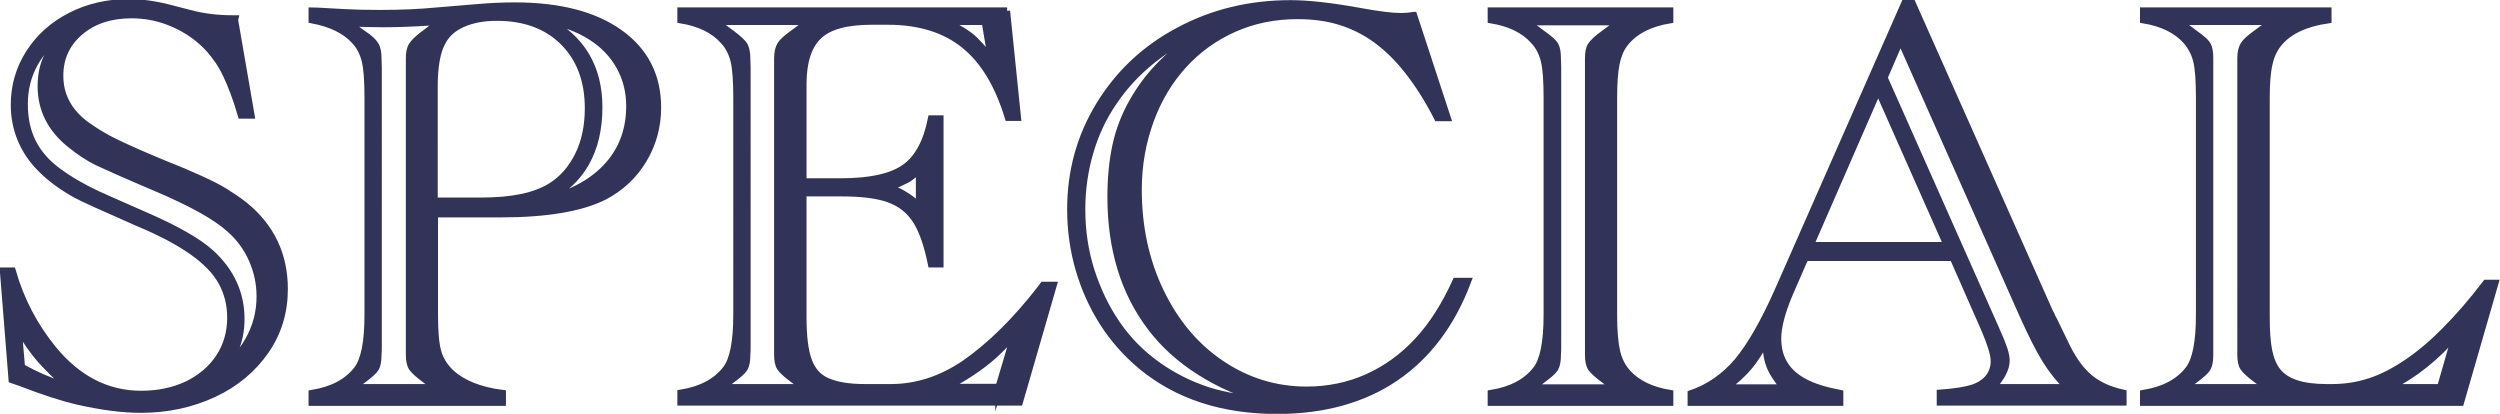
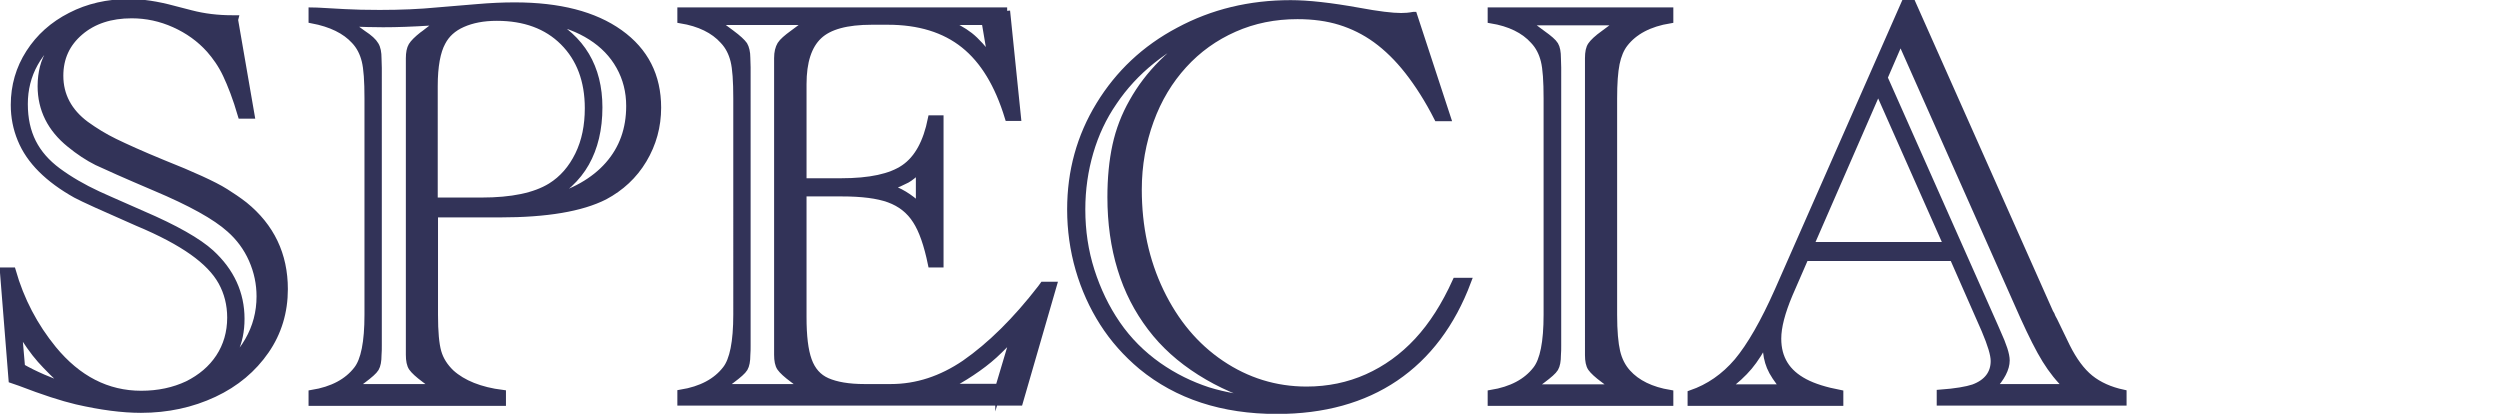
<svg xmlns="http://www.w3.org/2000/svg" viewBox="0 0 89.41 14.8">
  <defs>
    <style>.d{fill:#323358;stroke:#323358;stroke-miterlimit:10;stroke-width:.25px;}</style>
  </defs>
  <g id="a" />
  <g id="b">
    <g id="c">
      <g>
        <path class="d" d="M8.39,.71l.59,3.41h-.35c-.18-.62-.37-1.1-.54-1.46s-.38-.65-.59-.89c-.35-.39-.77-.69-1.26-.91-.49-.22-1-.33-1.53-.33-.75,0-1.37,.2-1.85,.61-.48,.41-.72,.93-.72,1.57,0,.7,.31,1.29,.93,1.75,.32,.23,.66,.44,1.03,.62,.37,.18,.94,.44,1.72,.76,.53,.21,.98,.4,1.35,.57s.67,.32,.89,.46,.45,.29,.68,.47c.95,.77,1.43,1.77,1.43,3,0,.81-.22,1.55-.67,2.2s-1.06,1.17-1.85,1.54c-.79,.37-1.66,.56-2.61,.56-.66,0-1.43-.1-2.3-.3-.51-.12-1.19-.34-2.02-.66l-.29-.1-.31-3.89H.44c.3,1.05,.79,1.98,1.46,2.8,.88,1.07,1.93,1.61,3.15,1.61,.62,0,1.17-.12,1.66-.35,.48-.24,.86-.56,1.13-.97,.27-.41,.41-.89,.41-1.42,0-.47-.11-.9-.32-1.28-.21-.38-.56-.74-1.04-1.08-.48-.34-1.13-.69-1.97-1.04-1.21-.53-1.94-.86-2.2-1-.5-.28-.91-.58-1.24-.91s-.57-.68-.73-1.07-.24-.79-.24-1.23c0-.68,.18-1.3,.54-1.86,.36-.56,.85-1,1.48-1.32,.62-.32,1.32-.48,2.08-.48,.48,0,1.01,.08,1.6,.24l.62,.16c.46,.12,.95,.18,1.47,.18h.1ZM.77,13.13c.45,.26,1.03,.51,1.72,.75-.46-.41-.8-.75-1.04-1.02-.24-.27-.5-.64-.8-1.13l.12,1.39Zm6.84,.4c1.13-.81,1.69-1.79,1.69-2.93,0-.45-.09-.89-.28-1.32s-.46-.79-.8-1.09c-.51-.46-1.4-.95-2.68-1.49-1.06-.45-1.75-.76-2.07-.91-.32-.16-.64-.37-.97-.64-.68-.55-1.03-1.24-1.03-2.07,0-.25,.03-.47,.08-.67s.14-.4,.25-.58c.11-.19,.29-.44,.54-.75-.98,.7-1.47,1.58-1.47,2.64s.4,1.81,1.19,2.4c.42,.31,.9,.59,1.44,.84,.07,.03,.59,.27,1.58,.7,1.19,.51,2.01,.98,2.46,1.39,.72,.66,1.08,1.45,1.08,2.35,0,.44-.08,.83-.24,1.16-.16,.34-.42,.67-.77,.98Z" />
        <path class="d" d="M15.54,7.64v3.62c0,.61,.04,1.05,.12,1.33,.08,.28,.24,.53,.47,.75,.42,.38,1.04,.63,1.84,.73v.32h-6.81v-.32c.74-.12,1.27-.41,1.61-.85,.26-.33,.39-.98,.39-1.96V3.52c0-.62-.03-1.07-.1-1.35s-.19-.52-.38-.72c-.33-.36-.83-.61-1.52-.74V.39c.1,0,.19,.01,.26,.01l.9,.05c.36,.02,.78,.03,1.26,.03,.76,0,1.45-.03,2.06-.09l1.44-.12c.46-.04,.91-.06,1.33-.06,1.59,0,2.84,.32,3.75,.97,.91,.65,1.36,1.54,1.36,2.67,0,.67-.17,1.29-.51,1.86s-.81,1-1.39,1.31c-.83,.42-2.07,.63-3.74,.63h-2.33Zm-2.94,6.22h2.99l-.4-.3c-.23-.17-.38-.31-.45-.41s-.1-.26-.1-.46c0-.11,0-.18,0-.22s0-.08,0-.12V2.42s0-.08,0-.12,0-.11,0-.22c0-.19,.03-.34,.09-.44,.06-.1,.19-.23,.38-.38l.07-.05,.57-.44-.37,.02c-.62,.04-1.18,.06-1.68,.06-.31,0-.73-.01-1.26-.03l.54,.39c.23,.15,.37,.28,.44,.4,.07,.11,.1,.27,.1,.48,0,.12,.01,.23,.01,.34V12.36c0,.11,0,.22-.01,.34,0,.21-.03,.37-.09,.47-.06,.1-.21,.23-.45,.41l-.4,.3Zm2.94-6.67h1.68c1.09,0,1.91-.17,2.48-.52,.42-.26,.75-.64,.99-1.13,.24-.49,.35-1.05,.35-1.67,0-.99-.3-1.78-.89-2.37s-1.39-.88-2.38-.88c-.49,0-.89,.08-1.23,.23s-.58,.37-.73,.66c-.18,.33-.28,.85-.28,1.57V7.2Zm4-.03c.97-.26,1.71-.68,2.22-1.26s.76-1.28,.76-2.11c0-.52-.12-.99-.36-1.42s-.58-.78-1.02-1.06-.96-.48-1.58-.59c1.24,.65,1.86,1.69,1.86,3.12,0,.78-.16,1.44-.47,1.99s-.79,.99-1.42,1.32Z" />
        <path class="d" d="M36,.39l.39,3.81h-.33c-.36-1.18-.88-2.04-1.58-2.6s-1.61-.84-2.73-.84h-.57c-.9,0-1.53,.17-1.9,.52-.37,.35-.56,.92-.56,1.73v3.49h1.36c1.03,0,1.78-.16,2.26-.49s.8-.91,.97-1.76h.31v5.19h-.31c-.14-.68-.32-1.21-.55-1.56-.23-.36-.55-.61-.96-.76s-.98-.22-1.69-.22h-1.39v4.44c0,.68,.06,1.19,.19,1.55,.13,.36,.35,.61,.67,.75,.32,.14,.76,.22,1.34,.22h.94c.93,0,1.81-.29,2.65-.86,.92-.64,1.83-1.54,2.72-2.69l.08-.11h.36l-1.21,4.18h-12.11v-.32c.74-.12,1.27-.41,1.61-.85,.26-.33,.39-.98,.39-1.96V3.52c0-.62-.03-1.07-.1-1.35s-.19-.52-.38-.72c-.34-.38-.85-.63-1.52-.74V.39h11.67Zm-10.23,13.47h2.99l-.4-.3c-.23-.17-.38-.31-.45-.41s-.1-.26-.1-.46c0-.11,0-.18,0-.22s0-.08,0-.12V2.42s0-.08,0-.12,0-.11,0-.22c0-.21,.04-.36,.11-.48,.07-.11,.22-.24,.44-.4l.58-.43h-3.36l.58,.43c.23,.17,.38,.31,.45,.41,.06,.1,.1,.26,.1,.46,0,.12,.01,.23,.01,.34V12.36c0,.11,0,.22-.01,.34,0,.21-.03,.37-.09,.47-.06,.1-.21,.23-.45,.41l-.4,.3Zm7.11-7.8c-.19,.18-.34,.3-.45,.36s-.33,.16-.66,.29c.38,.11,.75,.33,1.11,.67v-1.32Zm2.36-5.29h-1.48c.38,.16,.69,.33,.92,.51s.49,.47,.78,.85l-.23-1.36Zm.48,13.09l.57-1.91c-.25,.27-.49,.52-.73,.74-.24,.22-.52,.43-.82,.63-.3,.2-.61,.38-.93,.53h1.91Z" />
        <path class="d" d="M50.56,.55l1.2,3.66h-.35c-.33-.65-.69-1.21-1.05-1.67s-.75-.84-1.15-1.13c-.4-.29-.83-.5-1.28-.64s-.96-.21-1.53-.21c-.81,0-1.56,.15-2.26,.46s-1.3,.74-1.81,1.3-.91,1.22-1.19,1.99c-.28,.77-.43,1.59-.43,2.47,0,1.33,.26,2.55,.79,3.65,.53,1.1,1.25,1.96,2.17,2.58,.92,.62,1.94,.94,3.06,.94,.77,0,1.5-.15,2.17-.45s1.27-.73,1.8-1.3,.98-1.28,1.37-2.14h.42c-.57,1.52-1.44,2.67-2.59,3.45s-2.57,1.17-4.23,1.17c-1.95,0-3.56-.53-4.84-1.58-.55-.46-1.01-.98-1.38-1.56-.37-.58-.66-1.22-.86-1.91s-.3-1.41-.3-2.14c0-1.36,.34-2.6,1.03-3.73,.69-1.13,1.63-2.02,2.84-2.66,1.21-.65,2.54-.97,4-.97,.62,0,1.43,.09,2.43,.27,.7,.13,1.2,.19,1.52,.19,.14,0,.28-.01,.44-.04Zm-5.28,13.78c-.87-.24-1.65-.58-2.36-1.03s-1.29-.97-1.76-1.59-.83-1.31-1.07-2.1c-.24-.78-.36-1.64-.36-2.56,0-.68,.06-1.3,.18-1.85s.32-1.07,.6-1.56c.28-.5,.63-.96,1.05-1.38s.94-.84,1.55-1.25c-.72,.32-1.35,.7-1.9,1.14-.55,.44-1.01,.94-1.38,1.49-.38,.55-.66,1.15-.85,1.8-.19,.65-.29,1.33-.29,2.05,0,.77,.11,1.5,.33,2.19s.53,1.34,.93,1.92,.89,1.07,1.47,1.48c.57,.4,1.17,.69,1.78,.89,.61,.19,1.31,.31,2.09,.35Z" />
        <path class="d" d="M53.33,14.39v-.32c.74-.12,1.27-.41,1.61-.85,.26-.33,.39-.98,.39-1.96V3.52c0-.62-.03-1.07-.1-1.35s-.19-.52-.38-.72c-.34-.38-.85-.63-1.52-.74V.39h6.39v.32c-.74,.12-1.28,.41-1.62,.85-.14,.18-.24,.42-.3,.71-.06,.3-.09,.71-.09,1.25v7.74c0,.58,.04,1.02,.11,1.32,.07,.3,.2,.55,.38,.75,.34,.38,.85,.63,1.52,.74v.32h-6.39Zm1.44-.52h2.99l-.4-.3c-.23-.17-.38-.31-.45-.41s-.1-.26-.1-.46c0-.11,0-.18,0-.22s0-.08,0-.12V2.42s0-.08,0-.12,0-.11,0-.22c0-.21,.03-.36,.1-.46s.21-.24,.45-.41l.58-.43h-3.36l.58,.43c.24,.17,.39,.3,.45,.4s.09,.25,.09,.47c0,.12,.01,.23,.01,.34V12.36c0,.11,0,.22-.01,.34,0,.21-.03,.37-.09,.47-.06,.1-.21,.23-.45,.41l-.4,.3Z" />
        <path class="d" d="M69.84,9.21h-5.28l-.57,1.31c-.27,.64-.41,1.17-.41,1.59,0,.36,.08,.66,.24,.92,.16,.26,.4,.47,.72,.64,.32,.17,.74,.3,1.26,.4v.32h-5.32v-.31c.64-.22,1.19-.6,1.66-1.15,.46-.55,.95-1.4,1.46-2.55L68.12,.12h.27l4.93,11.08s.03,.03,.04,.06c.01,.03,.02,.06,.04,.1l.06,.11,.45,.93c.25,.5,.53,.88,.84,1.13s.71,.43,1.18,.53v.32h-6.54v-.32c.55-.04,.95-.11,1.19-.19,.49-.18,.74-.51,.74-.96,0-.23-.11-.59-.33-1.11l-1.14-2.59Zm-6.04,4.66c-.23-.28-.4-.53-.49-.75s-.14-.46-.14-.72c0-.12,0-.21,.01-.28-.21,.41-.42,.74-.63,.99-.21,.25-.48,.5-.83,.76h2.08Zm5.84-5.09l-2.47-5.57-2.43,5.57h4.9Zm-2.26-6.01l3.95,8.89,.1,.23c.21,.46,.32,.79,.32,1,0,.29-.17,.62-.5,.97h2.71c-.31-.29-.57-.62-.8-.99-.23-.37-.49-.89-.79-1.55l-4.4-9.9-.58,1.34Z" />
-         <path class="d" d="M83.26,.39v.32c-.82,.12-1.41,.4-1.77,.84-.16,.2-.28,.44-.34,.74-.07,.29-.1,.7-.1,1.23v7.82c0,.51,.03,.92,.09,1.21s.16,.54,.31,.73c.31,.39,.89,.58,1.75,.58h.21c.46,0,.91-.07,1.34-.21,.44-.14,.88-.37,1.34-.68,.46-.31,.92-.7,1.38-1.17,.47-.47,.95-1.03,1.44-1.67h.32l-1.23,4.26h-11.34v-.32c.74-.12,1.27-.41,1.61-.85,.26-.33,.39-.98,.39-1.96V3.52c0-.62-.03-1.07-.1-1.35s-.2-.52-.38-.72c-.34-.38-.85-.63-1.52-.74V.39h6.59Zm-5.16,13.47h2.99l-.4-.3c-.23-.17-.38-.31-.45-.41s-.1-.26-.1-.46c0-.11,0-.18,0-.22s0-.08,0-.12V2.42s0-.08,0-.12,0-.11,0-.22c0-.21,.04-.36,.11-.48,.07-.11,.22-.24,.44-.4l.58-.43h-3.35l.57,.43c.24,.17,.39,.3,.45,.4s.09,.25,.09,.47c0,.12,0,.23,0,.34V12.36c0,.11,0,.22,0,.34,0,.21-.03,.37-.09,.47-.06,.1-.21,.23-.45,.41l-.4,.3Zm9.18,0l.55-1.91c-.67,.8-1.47,1.44-2.39,1.91h1.83Z" />
      </g>
    </g>
  </g>
</svg>